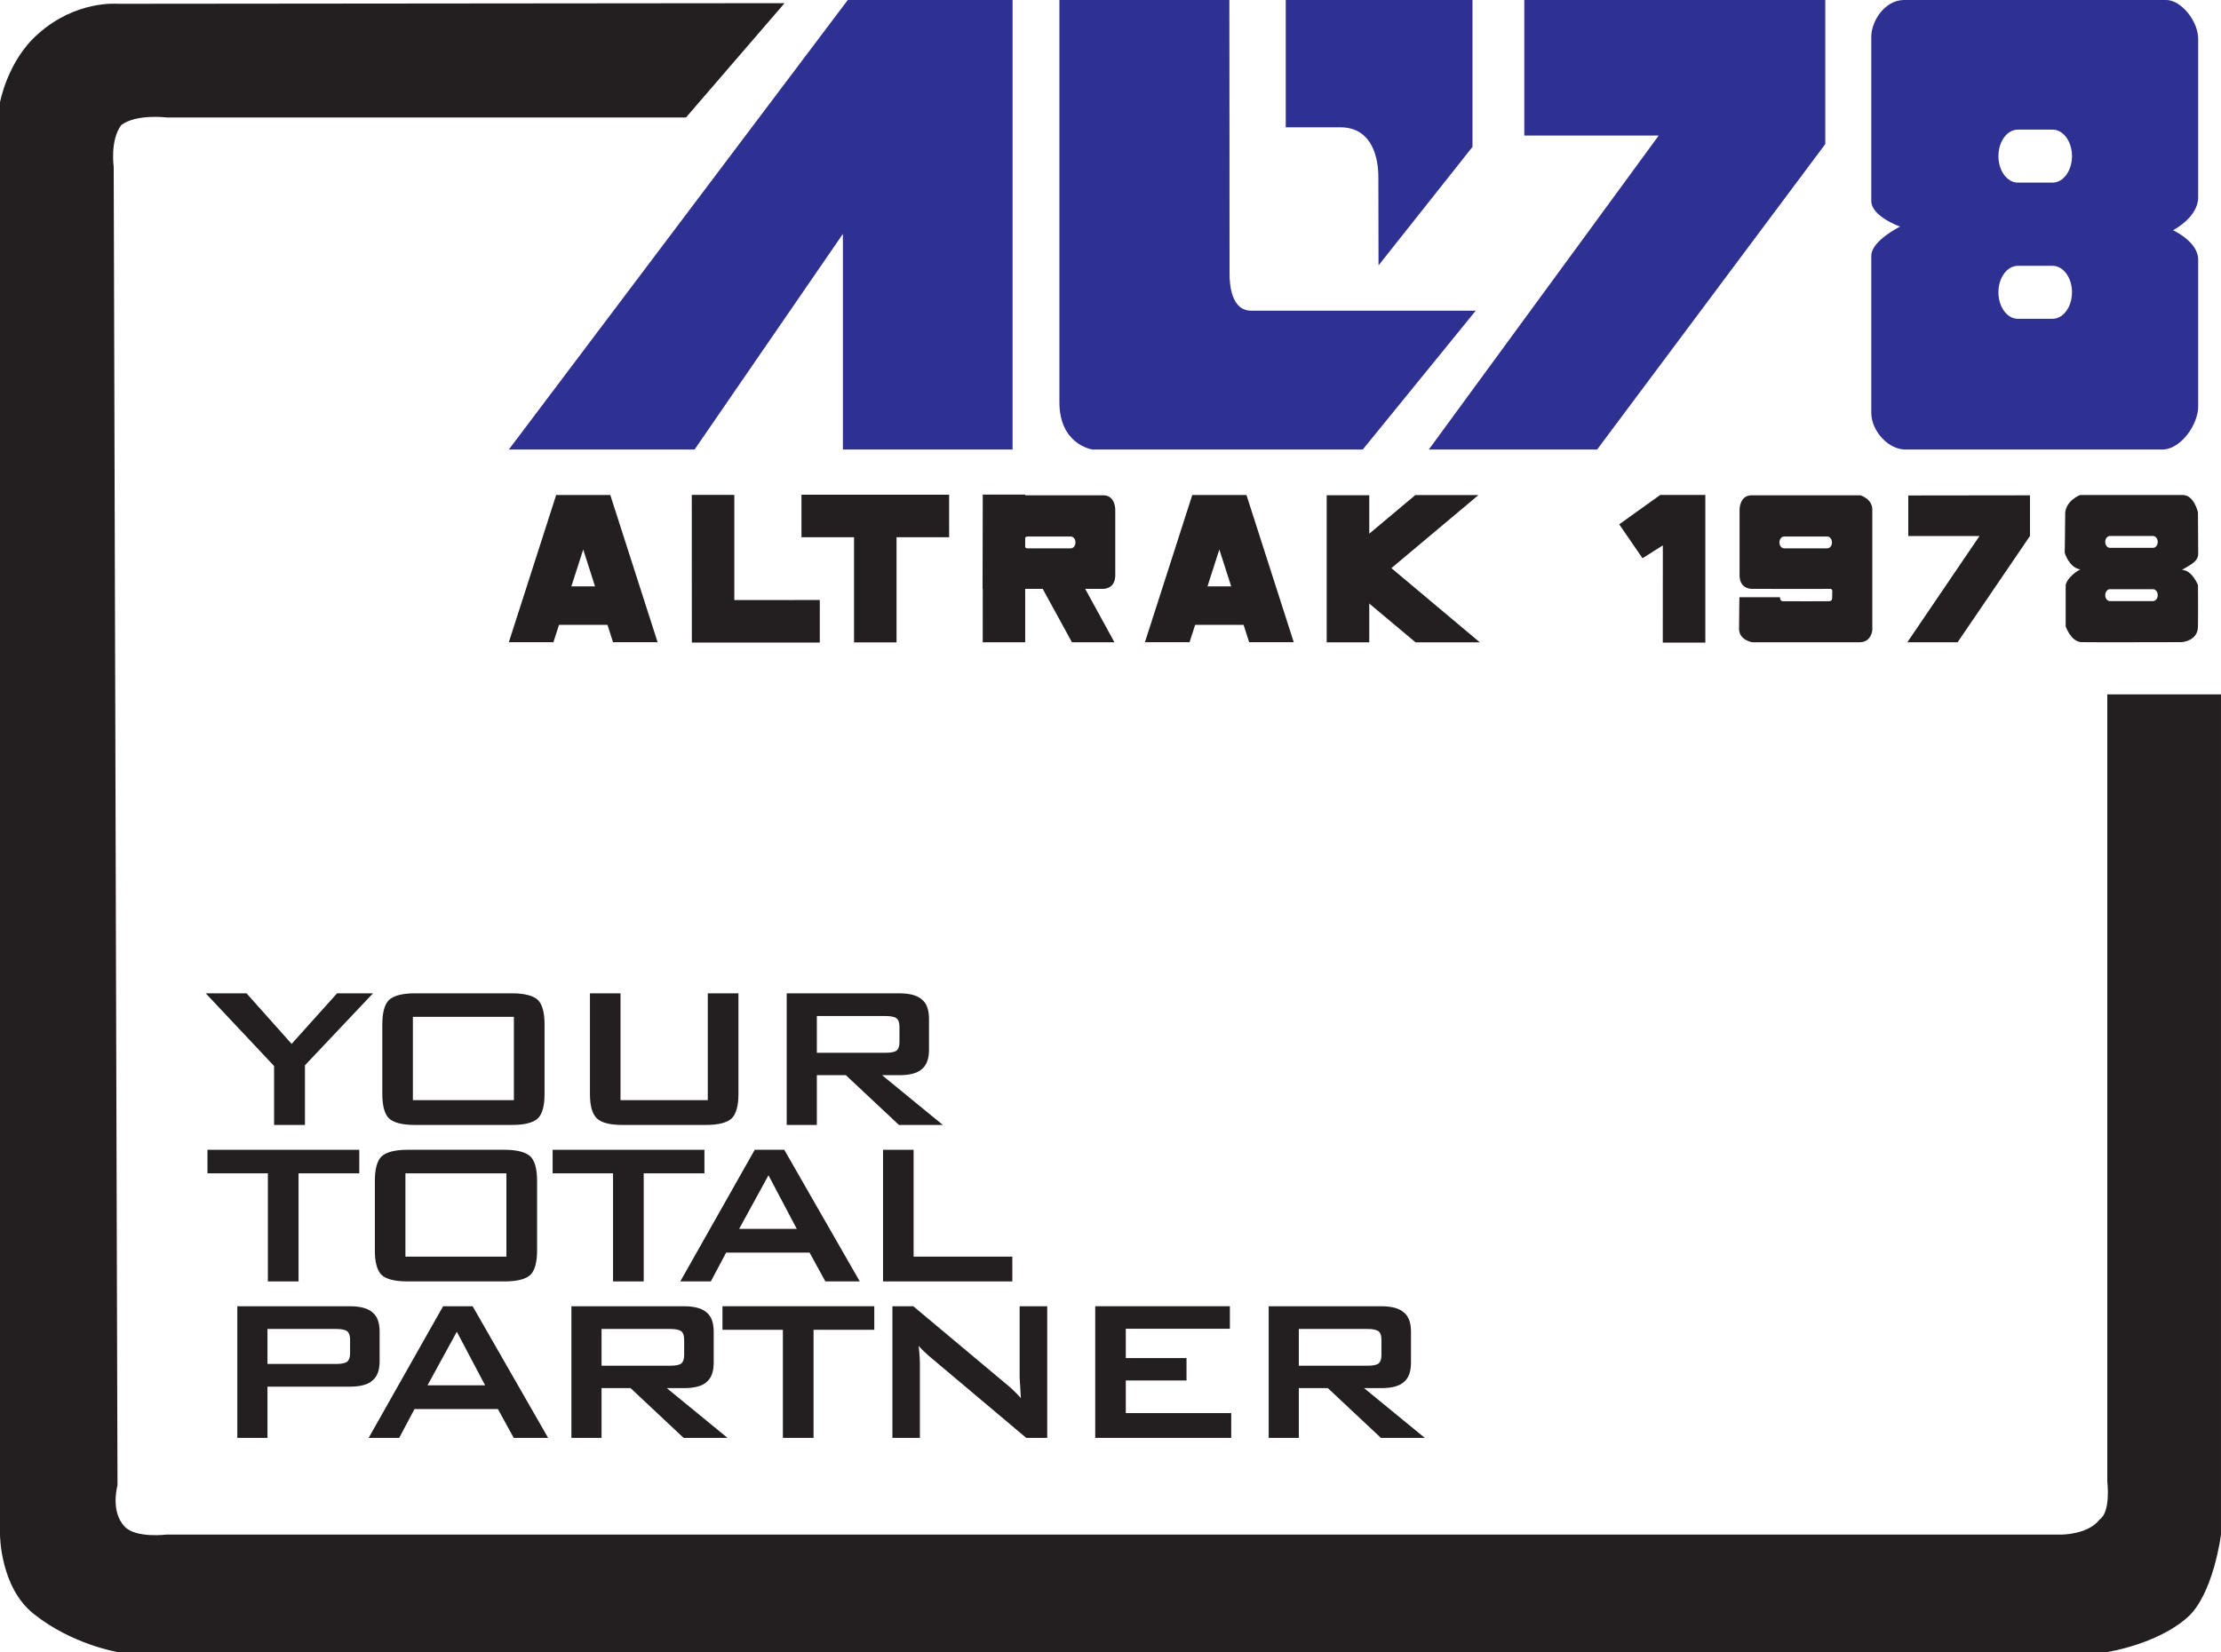
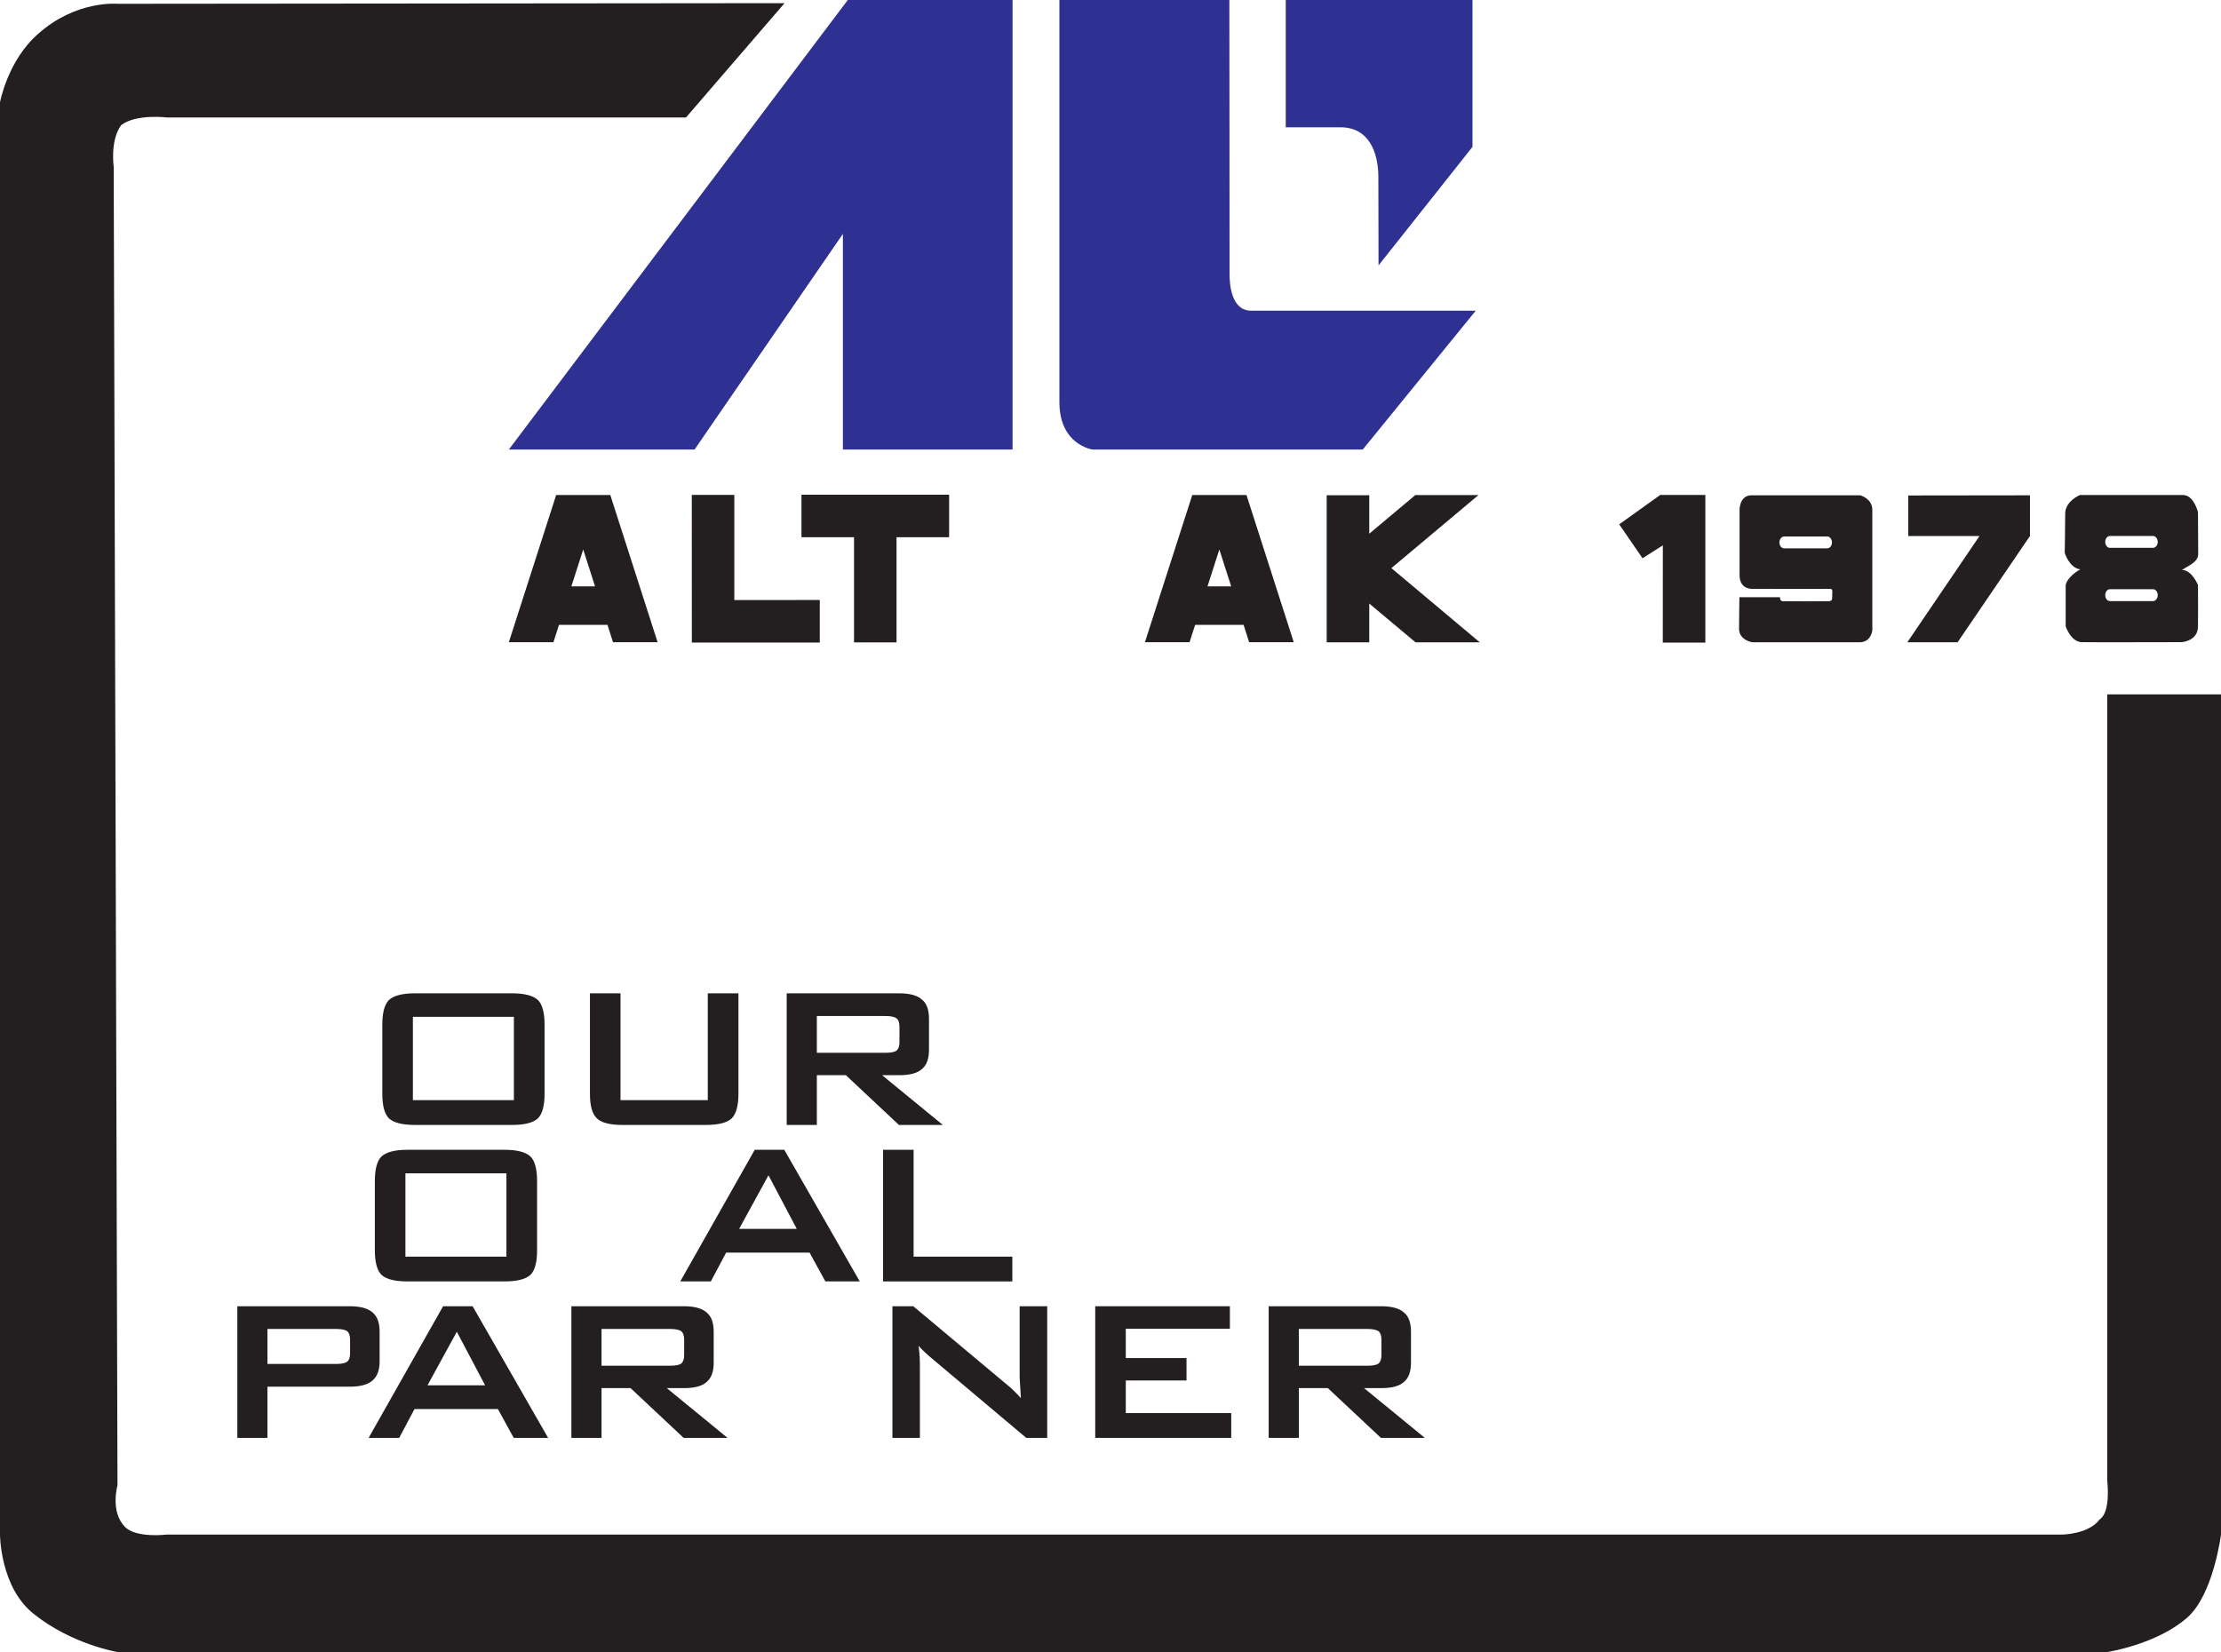
<svg xmlns="http://www.w3.org/2000/svg" xmlns:xlink="http://www.w3.org/1999/xlink" width="336.04pt" height="250.02pt" viewBox="0 0 336.04 250.02" version="1.1">
  <defs>
    <g>
      <symbol overflow="visible" id="glyph0-0">
        <path style="stroke:none;" d="M 21.234 6.828 L 21.234 -27.203 L 1.938 -27.203 L 1.938 6.828 Z M 4.094 -25.047 L 19.062 -25.047 L 19.062 4.672 L 4.094 4.672 Z M 4.094 -25.047 " />
      </symbol>
      <symbol overflow="visible" id="glyph0-1">
-         <path style="stroke:none;" d="M 15.328 0 L 15.328 -9.031 L 25.625 -19.922 L 20.188 -19.922 L 13.312 -12.266 L 6.484 -19.922 L 0.312 -19.922 L 10.656 -8.922 L 10.656 0 Z M 15.328 0 " />
-       </symbol>
+         </symbol>
      <symbol overflow="visible" id="glyph0-2">
        <path style="stroke:none;" d="M 4.672 -4.703 C 4.672 -2.891 5.016 -1.656 5.672 -1 C 6.375 -0.344 7.688 0 9.609 0 L 24.281 0 C 26.203 0 27.516 -0.344 28.219 -1 C 28.875 -1.656 29.219 -2.891 29.219 -4.703 L 29.219 -15.203 C 29.219 -17.016 28.875 -18.25 28.219 -18.906 C 27.516 -19.562 26.203 -19.922 24.281 -19.922 L 9.609 -19.922 C 7.688 -19.922 6.375 -19.562 5.672 -18.906 C 5.016 -18.25 4.672 -17.016 4.672 -15.203 Z M 9.297 -16.359 L 24.578 -16.359 L 24.578 -3.75 L 9.297 -3.75 Z M 9.297 -16.359 " />
      </symbol>
      <symbol overflow="visible" id="glyph0-3">
        <path style="stroke:none;" d="M 5.094 -19.922 L 5.094 -4.703 C 5.094 -2.891 5.438 -1.656 6.141 -1 C 6.797 -0.344 8.109 0 10.031 0 L 22.609 0 C 24.547 0 25.859 -0.344 26.547 -1 C 27.203 -1.656 27.562 -2.891 27.562 -4.703 L 27.562 -19.922 L 22.922 -19.922 L 22.922 -3.75 L 9.719 -3.75 L 9.719 -19.922 Z M 5.094 -19.922 " />
      </symbol>
      <symbol overflow="visible" id="glyph0-4">
        <path style="stroke:none;" d="M 21.734 -16.125 C 22 -15.906 22.156 -15.469 22.156 -14.891 L 22.156 -12.5 C 22.156 -11.922 22 -11.5 21.734 -11.266 C 21.422 -11.031 20.875 -10.922 20.062 -10.922 L 9.656 -10.922 L 9.656 -16.484 L 20.062 -16.484 C 20.875 -16.484 21.422 -16.359 21.734 -16.125 Z M 9.656 0 L 9.656 -7.531 L 14.047 -7.531 L 22.078 0 L 28.719 0 L 19.531 -7.531 L 22.109 -7.531 C 23.703 -7.531 24.859 -7.828 25.547 -8.453 C 26.281 -9.062 26.625 -10.031 26.625 -11.391 L 26.625 -16.062 C 26.625 -17.406 26.281 -18.406 25.547 -18.984 C 24.859 -19.609 23.703 -19.922 22.109 -19.922 L 5.094 -19.922 L 5.094 0 Z M 9.656 0 " />
      </symbol>
      <symbol overflow="visible" id="glyph0-5">
-         <path style="stroke:none;" d="M 23.547 -16.359 L 23.547 -19.922 L 0.578 -19.922 L 0.578 -16.359 L 9.719 -16.359 L 9.719 0 L 14.359 0 L 14.359 -16.359 Z M 23.547 -16.359 " />
-       </symbol>
+         </symbol>
      <symbol overflow="visible" id="glyph0-6">
        <path style="stroke:none;" d="M 14.625 -16.062 L 18.906 -7.953 L 10.188 -7.953 Z M 5.906 0 L 8.219 -4.359 L 20.844 -4.359 L 23.234 0 L 28.438 0 L 17.016 -19.922 L 12.547 -19.922 L 1.281 0 Z M 5.906 0 " />
      </symbol>
      <symbol overflow="visible" id="glyph0-7">
        <path style="stroke:none;" d="M 24.656 0 L 24.656 -3.75 L 9.719 -3.75 L 9.719 -19.922 L 5.094 -19.922 L 5.094 0 Z M 24.656 0 " />
      </symbol>
      <symbol overflow="visible" id="glyph0-8">
        <path style="stroke:none;" d="M 21.734 -16.125 C 22 -15.906 22.156 -15.469 22.156 -14.891 L 22.156 -12.781 C 22.156 -12.203 22 -11.766 21.734 -11.547 C 21.422 -11.312 20.875 -11.188 20.062 -11.188 L 9.656 -11.188 L 9.656 -16.484 L 20.062 -16.484 C 20.875 -16.484 21.422 -16.359 21.734 -16.125 Z M 9.656 0 L 9.656 -7.75 L 22.109 -7.75 C 23.703 -7.75 24.859 -8.062 25.547 -8.688 C 26.281 -9.297 26.625 -10.266 26.625 -11.609 L 26.625 -16.062 C 26.625 -17.406 26.281 -18.406 25.547 -18.984 C 24.859 -19.609 23.703 -19.922 22.109 -19.922 L 5.094 -19.922 L 5.094 0 Z M 9.656 0 " />
      </symbol>
      <symbol overflow="visible" id="glyph0-9">
        <path style="stroke:none;" d="M 9.219 0 L 9.219 -10.766 C 9.219 -11.156 9.219 -11.609 9.188 -12.203 C 9.141 -12.734 9.109 -13.312 9.031 -13.938 C 9.266 -13.656 9.5 -13.391 9.766 -13.156 C 10.031 -12.891 10.344 -12.625 10.688 -12.312 L 25.312 0 L 28.484 0 L 28.484 -19.922 L 24.312 -19.922 L 24.312 -9.453 C 24.312 -9.219 24.312 -8.844 24.359 -8.375 C 24.391 -7.906 24.438 -7.141 24.5 -6.016 C 24.203 -6.375 23.844 -6.719 23.5 -7.062 C 23.156 -7.406 22.734 -7.797 22.234 -8.188 L 8.219 -19.922 L 5.062 -19.922 L 5.062 0 Z M 9.219 0 " />
      </symbol>
      <symbol overflow="visible" id="glyph0-10">
        <path style="stroke:none;" d="M 25.672 0 L 25.672 -3.75 L 9.719 -3.75 L 9.719 -8.688 L 18.906 -8.688 L 18.906 -12.078 L 9.719 -12.078 L 9.719 -16.516 L 25.469 -16.516 L 25.469 -19.922 L 5.094 -19.922 L 5.094 0 Z M 25.672 0 " />
      </symbol>
    </g>
    <clipPath id="clip1">
      <path d="M 0 0 L 336.039 0 L 336.039 250.02 L 0 250.02 Z M 0 0 " />
    </clipPath>
  </defs>
  <g id="surface1">
    <g clip-path="url(#clip1)" clip-rule="nonzero">
      <path style=" stroke:none;fill-rule:evenodd;fill:rgb(13.699%,12.199%,12.5%);fill-opacity:1;" d="M 118.703 0.48 L 103.793 17.777 L 25.23 17.777 C 25.23 17.777 20.645 17.203 18.348 18.922 C 16.629 21.215 17.203 25.23 17.203 25.23 L 17.777 224.789 C 17.777 224.789 16.629 228.805 18.926 231.098 C 20.645 232.816 25.23 232.242 25.23 232.242 L 311.949 232.242 C 311.949 232.242 315.961 232.242 317.684 229.949 C 319.402 228.805 318.836 224.215 318.836 224.215 L 318.836 105.086 L 336.043 105.086 L 336.039 232.242 C 336.039 232.242 334.887 241.418 330.875 244.855 C 326.285 248.871 318.836 250.02 318.836 250.02 L 17.777 250.02 C 17.777 250.02 10.898 248.871 5.156 244.289 C 0 240.27 0 232.242 0 232.242 L 0 15.484 C 0 15.484 1.148 9.176 5.734 5.16 C 11.469 -0.004 17.777 0.574 17.777 0.574 L 118.703 0.48 " />
    </g>
    <g style="fill:rgb(13.699%,12.199%,12.5%);fill-opacity:1;">
      <use xlink:href="#glyph0-1" x="30.812" y="170.25" />
    </g>
    <g style="fill:rgb(13.699%,12.199%,12.5%);fill-opacity:1;">
      <use xlink:href="#glyph0-2" x="53.173" y="170.25" />
    </g>
    <g style="fill:rgb(13.699%,12.199%,12.5%);fill-opacity:1;">
      <use xlink:href="#glyph0-3" x="84.166" y="170.25" />
    </g>
    <g style="fill:rgb(13.699%,12.199%,12.5%);fill-opacity:1;">
      <use xlink:href="#glyph0-4" x="113.934" y="170.25" />
    </g>
    <g style="fill:rgb(13.699%,12.199%,12.5%);fill-opacity:1;">
      <use xlink:href="#glyph0-5" x="30.812" y="193.93" />
    </g>
    <g style="fill:rgb(13.699%,12.199%,12.5%);fill-opacity:1;">
      <use xlink:href="#glyph0-2" x="52.043" y="193.93" />
    </g>
    <g style="fill:rgb(13.699%,12.199%,12.5%);fill-opacity:1;">
      <use xlink:href="#glyph0-5" x="83.035" y="193.93" />
    </g>
    <g style="fill:rgb(13.699%,12.199%,12.5%);fill-opacity:1;">
      <use xlink:href="#glyph0-6" x="101.646" y="193.93" />
    </g>
    <g style="fill:rgb(13.699%,12.199%,12.5%);fill-opacity:1;">
      <use xlink:href="#glyph0-7" x="128.511" y="193.93" />
    </g>
    <g style="fill:rgb(13.699%,12.199%,12.5%);fill-opacity:1;">
      <use xlink:href="#glyph0-8" x="30.812" y="217.609" />
    </g>
    <g style="fill:rgb(13.699%,12.199%,12.5%);fill-opacity:1;">
      <use xlink:href="#glyph0-6" x="54.493" y="217.609" />
    </g>
    <g style="fill:rgb(13.699%,12.199%,12.5%);fill-opacity:1;">
      <use xlink:href="#glyph0-4" x="81.358" y="217.609" />
    </g>
    <g style="fill:rgb(13.699%,12.199%,12.5%);fill-opacity:1;">
      <use xlink:href="#glyph0-5" x="108.732" y="217.609" />
    </g>
    <g style="fill:rgb(13.699%,12.199%,12.5%);fill-opacity:1;">
      <use xlink:href="#glyph0-9" x="129.962" y="217.609" />
    </g>
    <g style="fill:rgb(13.699%,12.199%,12.5%);fill-opacity:1;">
      <use xlink:href="#glyph0-10" x="160.615" y="217.609" />
    </g>
    <g style="fill:rgb(13.699%,12.199%,12.5%);fill-opacity:1;">
      <use xlink:href="#glyph0-4" x="186.858" y="217.609" />
    </g>
    <path style=" stroke:none;fill-rule:nonzero;fill:rgb(13.699%,12.199%,12.5%);fill-opacity:1;" d="M 325.754 82.91 L 319.23 82.91 C 318.84 82.91 318.523 82.508 318.523 82.016 C 318.523 81.52 318.84 81.117 319.23 81.117 L 325.754 81.117 C 326.145 81.117 326.469 81.52 326.469 82.016 C 326.469 82.508 326.145 82.91 325.754 82.91 Z M 325.754 90.969 L 319.23 90.969 C 318.84 90.969 318.523 90.562 318.523 90.066 C 318.523 89.574 318.84 89.172 319.23 89.172 L 325.754 89.172 C 326.145 89.172 326.469 89.574 326.469 90.066 C 326.469 90.562 326.145 90.969 325.754 90.969 Z M 330.121 86.25 C 331.32 85.523 332.59 85.012 332.59 83.816 C 332.59 82.617 332.555 77.531 332.555 77.531 C 332.555 77.531 331.973 74.949 330.301 74.914 L 314.723 74.914 C 314.723 74.914 312.645 75.715 312.469 77.57 C 312.469 79.457 312.395 83.672 312.395 83.672 C 312.395 83.672 313.086 85.957 314.758 86.172 C 313.777 86.648 312.539 87.844 312.539 88.645 C 312.539 89.445 312.539 94.785 312.539 94.785 C 312.539 94.785 313.27 97.035 314.863 97.184 C 315.812 97.219 330.047 97.184 330.047 97.184 C 330.047 97.184 332.59 97.07 332.555 94.746 C 332.59 92.426 332.555 88.535 332.555 88.535 C 332.555 88.535 331.645 86.25 330.121 86.25 " />
    <path style=" stroke:none;fill-rule:nonzero;fill:rgb(13.699%,12.199%,12.5%);fill-opacity:1;" d="M 288.723 74.984 L 288.723 81.121 L 299.5 81.121 L 288.582 97.199 L 296.188 97.199 L 307.137 81.117 L 307.137 74.961 L 288.723 74.984 " />
    <path style=" stroke:none;fill-rule:nonzero;fill:rgb(13.699%,12.199%,12.5%);fill-opacity:1;" d="M 276.465 82.988 L 269.941 82.988 C 269.547 82.988 269.23 82.59 269.23 82.094 C 269.23 81.598 269.547 81.195 269.941 81.195 L 276.465 81.195 C 276.859 81.195 277.18 81.598 277.18 82.094 C 277.18 82.59 276.859 82.988 276.465 82.988 Z M 281.469 74.957 L 265.02 74.957 C 263.199 74.957 263.199 77.09 263.199 77.09 C 263.199 77.09 263.199 85.145 263.199 87.172 C 263.281 89.25 265.125 89.117 265.125 89.117 C 265.125 89.117 276.391 89.145 276.84 89.117 C 277.285 89.09 277.23 89.488 277.23 89.488 C 277.23 89.488 277.23 90.062 277.207 90.566 C 277.18 91.066 276.602 90.988 276.602 90.988 C 276.602 90.988 270.176 91.016 269.727 90.988 C 269.281 90.961 269.312 90.379 269.312 90.379 L 263.176 90.379 C 263.176 90.379 263.121 93.57 263.121 95.223 C 263.172 96.91 265.125 97.199 265.125 97.199 C 265.125 97.199 279.656 97.211 281.391 97.199 C 283.129 97.184 283.285 95.383 283.285 95.383 C 283.285 95.383 283.285 78.773 283.285 77.113 C 283.258 75.453 281.469 74.957 281.469 74.957 " />
    <path style=" stroke:none;fill-rule:nonzero;fill:rgb(13.699%,12.199%,12.5%);fill-opacity:1;" d="M 251.582 97.254 L 258.02 97.254 L 258.02 74.902 L 251.199 74.902 L 244.988 79.352 L 248.516 84.484 L 251.59 82.535 L 251.582 97.254 " />
    <path style=" stroke:none;fill-rule:nonzero;fill:rgb(13.699%,12.199%,12.5%);fill-opacity:1;" d="M 111.105 90.812 L 111.105 74.895 L 104.668 74.895 L 104.676 97.246 L 124.035 97.246 L 124.035 90.805 L 111.105 90.812 " />
    <path style=" stroke:none;fill-rule:nonzero;fill:rgb(13.699%,12.199%,12.5%);fill-opacity:1;" d="M 143.605 74.871 L 135.645 74.871 L 135.645 74.867 L 129.215 74.867 L 129.215 74.871 L 121.262 74.867 L 121.262 81.301 L 129.215 81.301 L 129.215 97.219 L 135.645 97.219 L 135.645 81.301 L 143.605 81.301 L 143.605 74.871 " />
    <path style=" stroke:none;fill-rule:nonzero;fill:rgb(13.699%,12.199%,12.5%);fill-opacity:1;" d="M 223.891 97.207 L 210.52 85.98 L 223.691 74.926 L 214.137 74.926 L 207.172 80.77 L 207.172 74.953 L 200.73 74.953 L 200.73 85.91 L 200.699 85.91 L 200.73 85.934 L 200.73 97.211 L 207.172 97.211 L 207.172 91.34 L 214.168 97.207 L 223.891 97.207 " />
    <path style=" stroke:none;fill-rule:nonzero;fill:rgb(13.699%,12.199%,12.5%);fill-opacity:1;" d="M 182.695 88.742 L 184.488 83.16 L 186.281 88.742 Z M 188.996 97.191 L 195.746 97.191 L 188.594 74.918 L 180.391 74.918 L 173.23 97.191 L 179.98 97.191 L 180.828 94.562 L 188.156 94.562 L 188.996 97.191 " />
    <path style=" stroke:none;fill-rule:nonzero;fill:rgb(13.699%,12.199%,12.5%);fill-opacity:1;" d="M 86.449 88.742 L 88.242 83.16 L 90.031 88.742 Z M 92.75 97.191 L 99.496 97.191 L 92.34 74.918 L 84.148 74.918 L 76.988 97.191 L 83.734 97.191 L 84.578 94.562 L 91.91 94.562 L 92.75 97.191 " />
-     <path style=" stroke:none;fill-rule:nonzero;fill:rgb(13.699%,12.199%,12.5%);fill-opacity:1;" d="M 155.113 81.34 C 155.223 81.258 155.344 81.195 155.484 81.195 L 162.004 81.195 C 162.402 81.195 162.719 81.598 162.719 82.094 C 162.719 82.59 162.402 82.988 162.004 82.988 L 155.484 82.988 C 155.344 82.988 155.223 82.93 155.113 82.844 Z M 168.742 87.172 C 168.742 85.145 168.742 77.09 168.742 77.09 C 168.742 77.09 168.742 74.957 166.93 74.957 L 155.113 74.957 L 155.113 74.855 L 148.691 74.855 L 148.691 74.957 C 148.691 74.957 148.664 84.227 148.664 89.121 L 148.691 89.121 L 148.688 97.203 L 155.113 97.203 L 155.113 89.117 C 155.156 89.117 155.32 89.121 155.539 89.121 L 157.766 89.121 L 162.188 97.203 L 168.617 97.203 L 164.191 89.121 C 165.715 89.117 166.824 89.117 166.824 89.117 C 166.824 89.117 168.664 89.25 168.742 87.172 " />
    <path style=" stroke:none;fill-rule:evenodd;fill:rgb(17.999%,18.799%,57.3%);fill-opacity:1;" d="M 76.988 68.031 L 128.273 -0.004 L 153.203 -0.004 L 153.203 68.031 L 127.531 68.031 L 127.531 35.398 L 105.09 68.031 L 76.988 68.031 " />
    <path style=" stroke:none;fill-rule:evenodd;fill:rgb(17.999%,18.799%,57.3%);fill-opacity:1;" d="M 160.289 -0.004 C 160.289 -0.004 160.289 58.02 160.289 60.812 C 160.266 67.34 165.297 68.031 165.297 68.031 L 206.188 68.031 L 223.285 47.016 C 223.285 47.016 190.672 47.016 189.402 47.016 C 186.32 47.109 186.02 43.121 186.031 41.352 C 186.047 39.582 186.004 -0.004 186.004 -0.004 L 160.289 -0.004 " />
    <path style=" stroke:none;fill-rule:evenodd;fill:rgb(17.999%,18.799%,57.3%);fill-opacity:1;" d="M 194.535 -0.004 L 194.535 19.27 C 194.535 19.27 200.594 19.27 202.559 19.27 C 207.195 19.121 208.496 23.172 208.547 26.594 C 208.547 27.973 208.574 40.164 208.574 40.164 L 222.789 22.227 L 222.789 -0.004 L 194.535 -0.004 " />
-     <path style=" stroke:none;fill-rule:evenodd;fill:rgb(17.999%,18.799%,57.3%);fill-opacity:1;" d="M 230.629 -0.004 L 230.629 20.516 L 250.965 20.516 L 216.18 68.031 L 241.645 68.031 L 276.168 21.801 L 276.168 -0.004 L 230.629 -0.004 " />
-     <path style=" stroke:none;fill-rule:nonzero;fill:rgb(17.999%,18.799%,57.3%);fill-opacity:1;" d="M 310.562 27.637 L 305.301 27.637 C 303.68 27.637 302.363 25.836 302.363 23.629 C 302.363 21.414 303.68 19.617 305.301 19.617 L 310.562 19.617 C 312.18 19.617 313.496 21.414 313.496 23.629 C 313.496 25.836 312.18 27.637 310.562 27.637 Z M 310.562 48.246 L 305.301 48.246 C 303.68 48.246 302.363 46.445 302.363 44.234 C 302.363 42.023 303.68 40.227 305.301 40.227 L 310.562 40.227 C 312.18 40.227 313.496 42.023 313.496 44.234 C 313.496 46.445 312.18 48.246 310.562 48.246 Z M 332.586 6.082 C 332.703 3.348 330.066 -0.031 327.699 -0.004 C 325.941 -0.004 289.957 -0.004 288.023 -0.004 C 285.012 0.086 283.129 3.348 283.129 5.527 C 283.129 7.086 283.129 28.766 283.129 30.422 C 283.129 32.75 287.48 34.293 287.48 34.293 C 287.48 34.293 283.129 36.441 283.129 38.715 C 283.129 40.992 283.129 59.789 283.129 62.504 C 283.129 65.219 285.781 68.207 288.566 68.031 C 289.871 68.031 325.164 68.031 327.152 68.031 C 329.941 68.051 332.664 64.195 332.586 61.395 C 332.586 59.121 332.586 41.969 332.586 39.27 C 332.586 36.574 328.781 34.844 328.781 34.844 C 328.781 34.844 332.586 32.902 332.586 29.867 C 332.586 26.828 332.586 7.828 332.586 6.082 " />
  </g>
</svg>